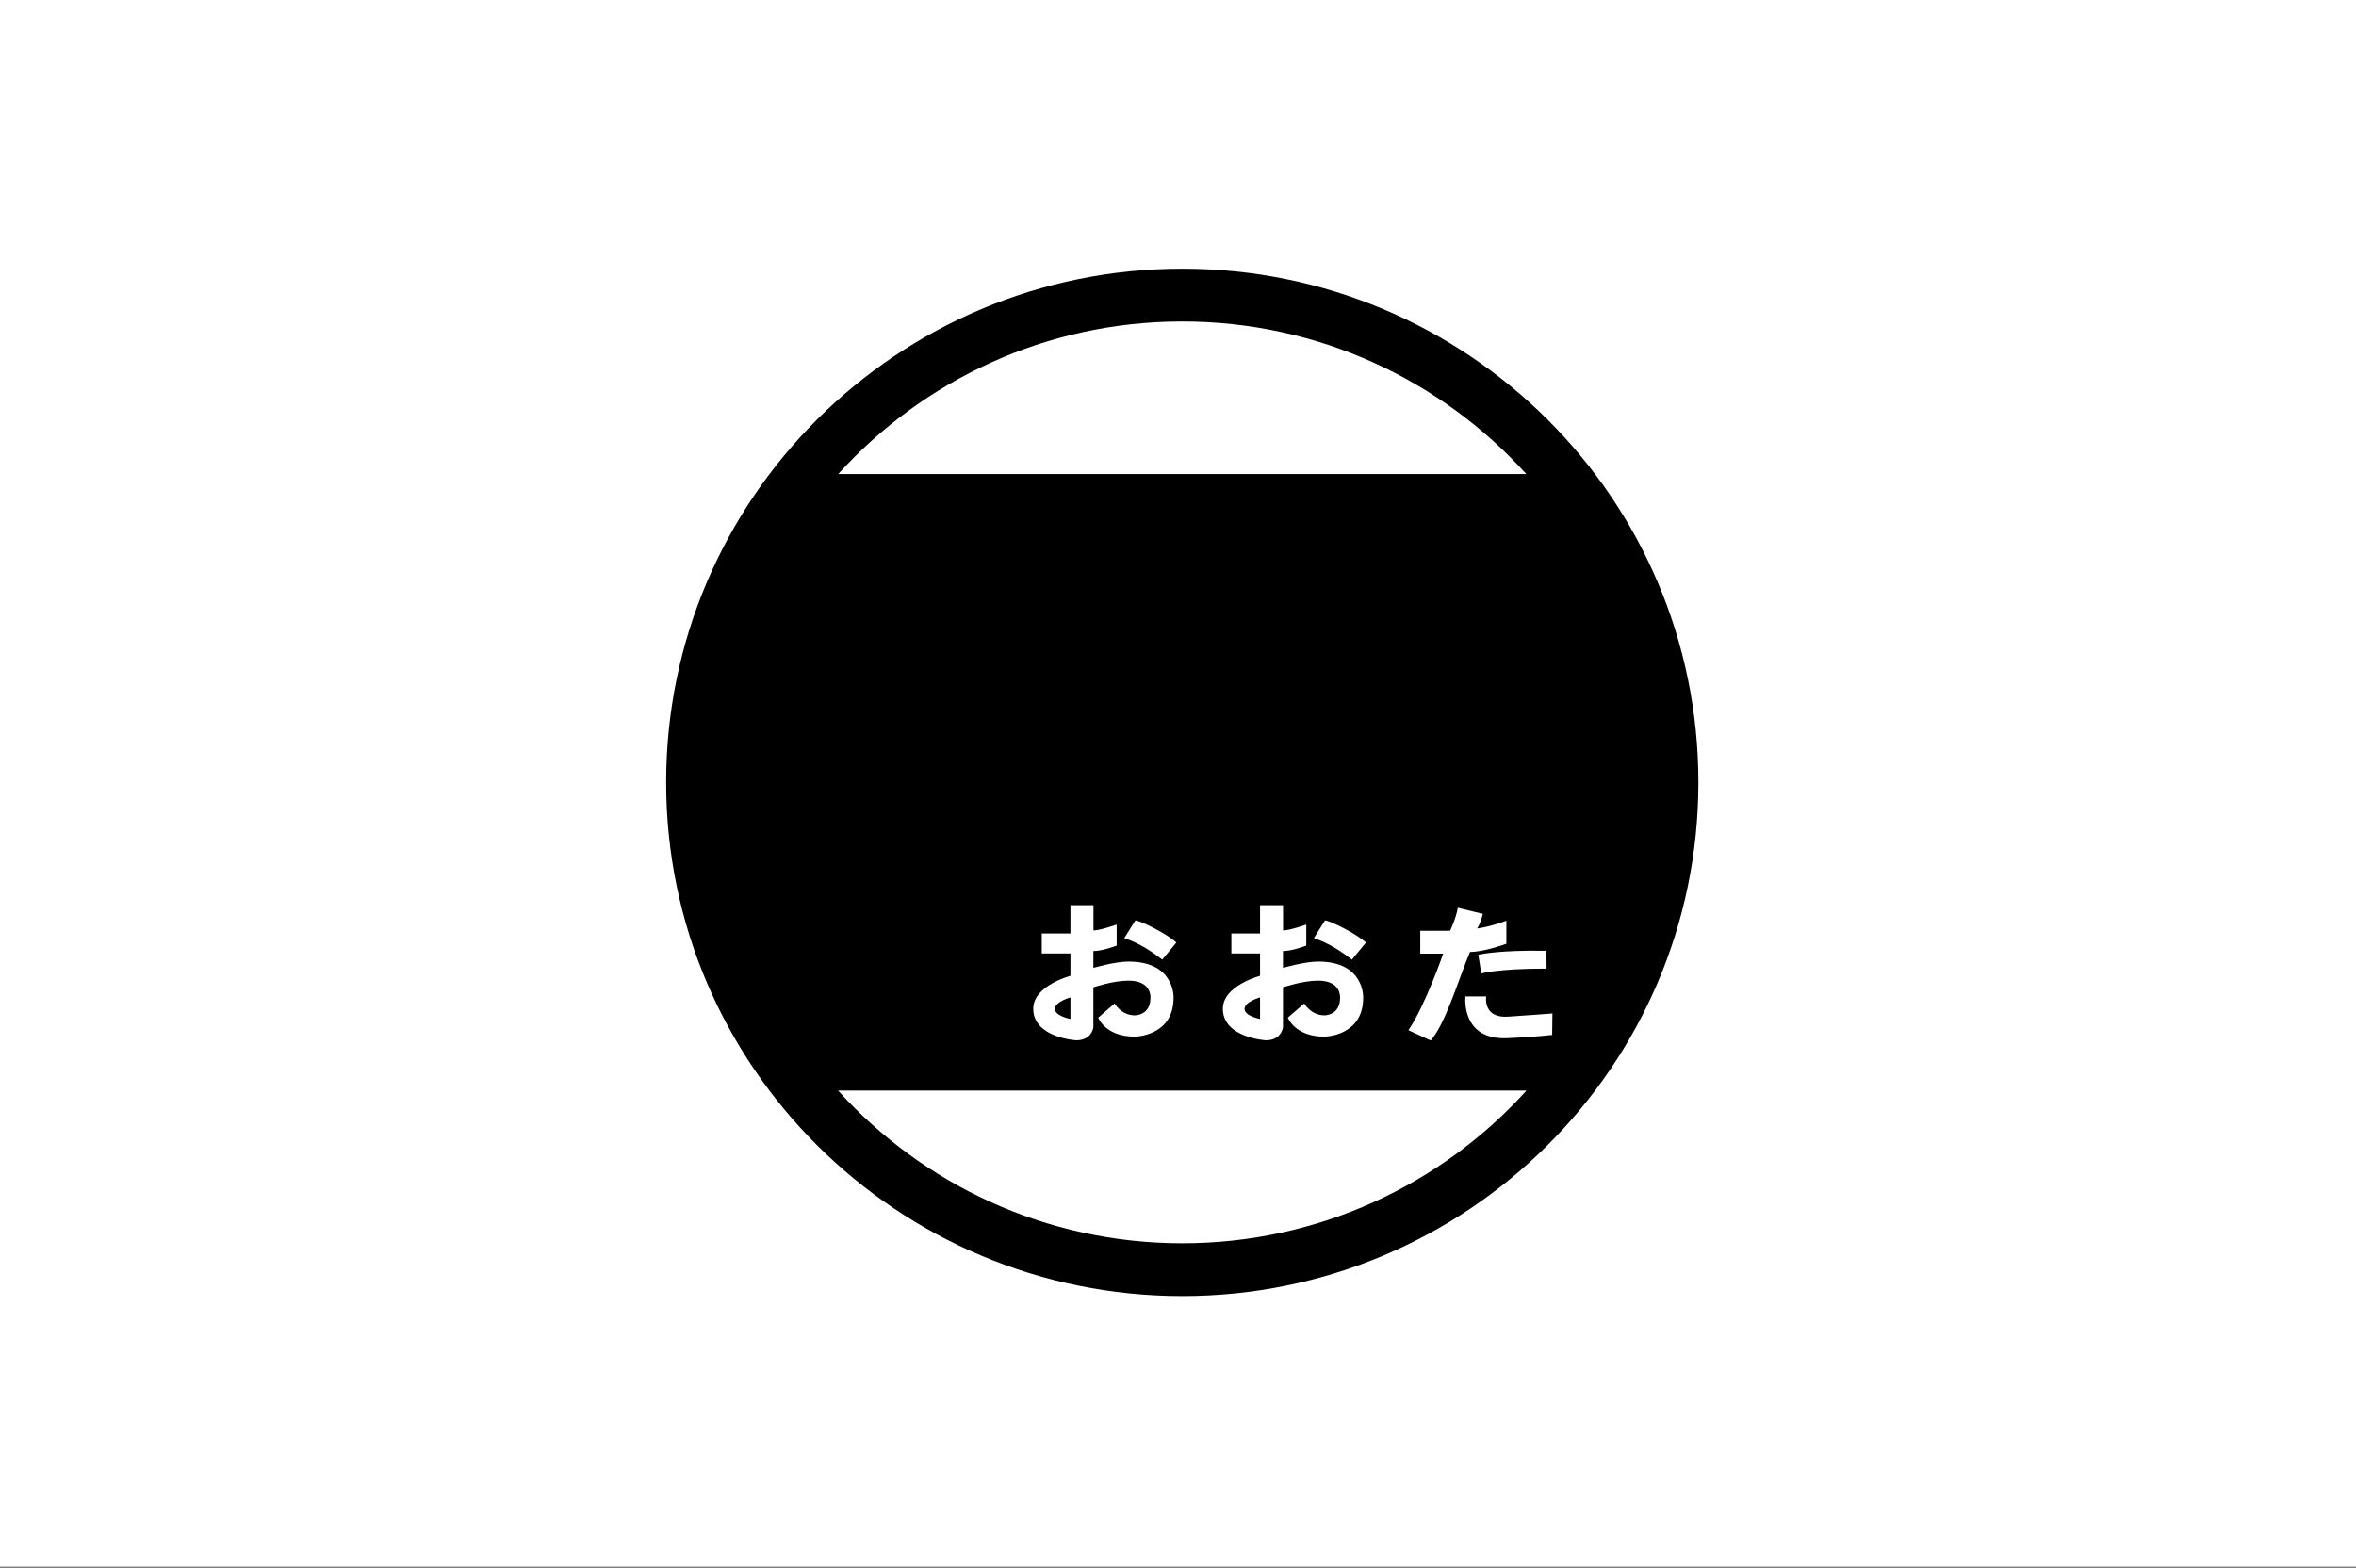
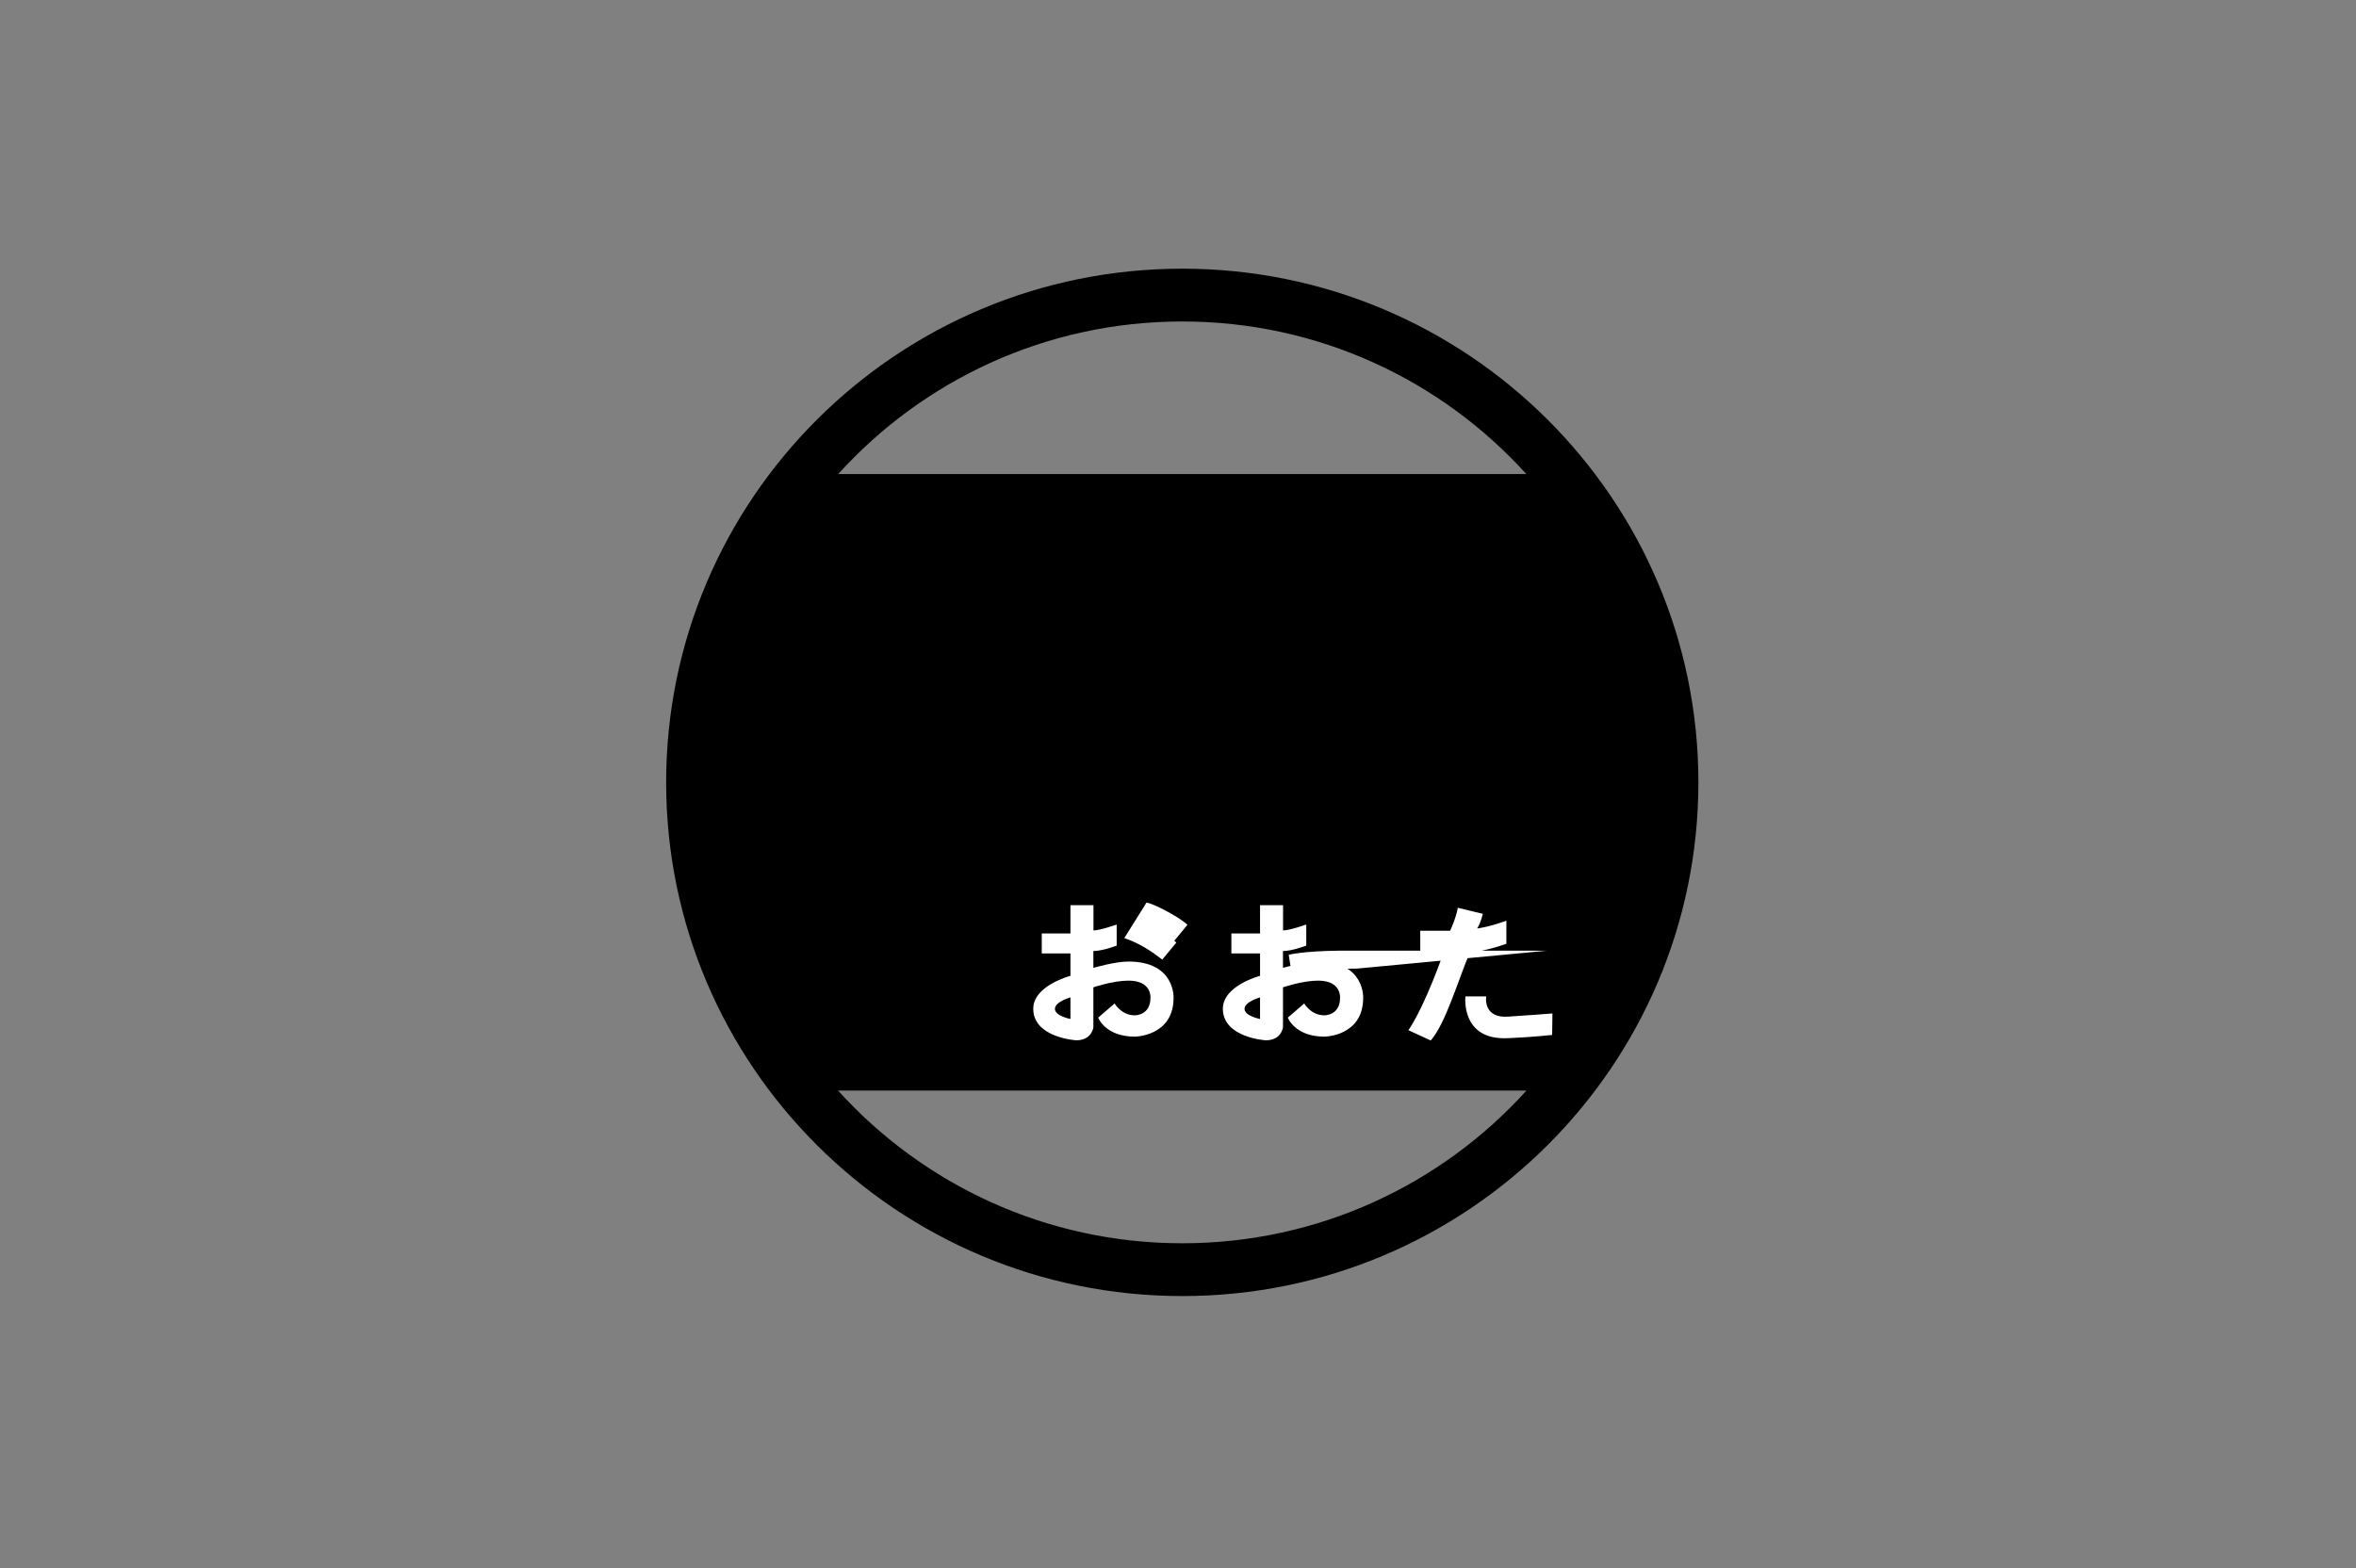
<svg xmlns="http://www.w3.org/2000/svg" xmlns:ns1="http://sodipodi.sourceforge.net/DTD/sodipodi-0.dtd" xmlns:ns2="http://www.inkscape.org/namespaces/inkscape" version="1.1" id="svg2" width="323" height="215" viewBox="0 0 323 215" ns1:docname="Flag of Ota, Gunma.svg" ns2:version="0.92.3 (2405546, 2018-03-11)">
  <rect x="0" y="0" width="323" height="215" fill="#808080" stroke="none" />
  <defs id="defs6" />
  <ns1:namedview pagecolor="#ffffff" bordercolor="#666666" borderopacity="1" objecttolerance="10" gridtolerance="10" guidetolerance="10" ns2:pageopacity="0" ns2:pageshadow="2" ns2:window-width="1920" ns2:window-height="1017" id="namedview4" showgrid="false" ns2:zoom="1.9584304" ns2:cx="257.04367" ns2:cy="129.90929" ns2:window-x="-8" ns2:window-y="-8" ns2:window-maximized="1" ns2:current-layer="svg2" />
  <style id="style847" type="text/css">
	.st0{fill:#fff;}
	.st1{fill:#1B1986;}
</style>
  <style id="style934" type="text/css">
	.st0{fill:#000040;}
	.st1{fill:#FFFFFF;}
</style>
  <g id="g867" transform="matrix(0.359,0,0,0.358,2.7136472e-5,-9.963459e-6)" style="stroke-width:2.788">
-     <rect style="fill:#ffffff;stroke:none;stroke-width:2.788" id="rect2502" y="1.1368684e-013" x="-1.2505552e-012" height="600" width="900" />
    <g id="g2504" style="stroke-width:2.549" transform="matrix(1.095,0,0,1.093,-41.26,-28.258)">
      <path style="fill:#000000;stroke:none;stroke-width:2.549" id="path2386" d="m 450,120 c -99.36,0 -180,80.64 -180,180 0,99.36 80.64,180 180,180 99.36,0 180,-80.64 180,-180 0,-99.36 -80.64,-180 -180,-180 z m 0,18.5 c 47.615,0 90.433,20.654 120,53.469 H 330 C 359.567,159.154 402.385,138.5 450,138.5 Z M 329.969,408 h 240.062 C 540.463,440.834 497.63,461.5 450,461.5 402.37,461.5 359.537,440.834 329.969,408 Z" ns2:connector-curvature="0" />
-       <path style="fill:#ffffff;stroke:none;stroke-width:2.549" id="path2491" d="m 411,343.031 v 9.906 H 405.938 401 v 3.5 3.5 h 5 5 v 3.844 c 0,0 0,4 0,4 0,10e-6 -12.969,3.414 -12.969,11.531 0,10.186 14.969,11.062 14.969,11.062 5.534,2e-5 6,-4.562 6,-4.562 0,-10e-6 0,-6.031 0,-6.031 0,0 0,-7.969 0,-7.969 0,10e-6 6.815,-2.344 12.25,-2.344 8.221,0 7.656,6.031 7.656,6.031 10e-6,6.207 -5.438,6.125 -5.438,6.125 -4.767,10e-6 -7.062,-4.156 -7.062,-4.156 l -5.719,4.969 c -10e-6,10e-6 2.435,6.656 12.781,6.656 10e-6,10e-6 13.5,-0.092 13.5,-13.594 -10e-6,-10e-6 0.619,-12.719 -15.719,-12.719 C 426.483,362.781 419,365 419,365 c 0,10e-6 0,-5.906 0,-5.906 3.252,10e-6 8.125,-1.906 8.125,-1.906 10e-6,-2.461 0,-4.914 0,-7.375 10e-6,10e-6 -5.779,2.062 -8.094,2.062 0,-10e-6 0,-4.375 0,-4.375 v -4.469 H 415.25 c 0,-10e-6 -4.25,0 -4.25,0 z m 66.125,0 v 9.906 h -5.062 -4.938 v 3.5 3.5 h 5 5 v 3.844 c 0,0 0,4 0,4 0,10e-6 -12.969,3.414 -12.969,11.531 0,10.186 14.969,11.062 14.969,11.062 5.534,2e-5 6,-4.562 6,-4.562 0,-10e-6 0,-6.031 0,-6.031 0,0 0,-7.969 0,-7.969 0,10e-6 6.815,-2.344 12.25,-2.344 8.221,0 7.656,6.031 7.656,6.031 10e-6,6.207 -5.438,6.125 -5.438,6.125 -4.767,10e-6 -7.062,-4.156 -7.062,-4.156 l -5.719,4.969 c -10e-6,10e-6 2.435,6.656 12.781,6.656 10e-6,10e-6 13.5,-0.092 13.5,-13.594 2e-5,-10e-6 0.619,-12.719 -15.719,-12.719 -4.767,0 -12.25,2.219 -12.25,2.219 0,10e-6 0,-5.906 0,-5.906 3.252,10e-6 8.125,-1.906 8.125,-1.906 10e-6,-2.461 0,-4.914 0,-7.375 10e-6,10e-6 -5.779,2.062 -8.094,2.062 0,-10e-6 0,-4.375 0,-4.375 v -4.469 H 481.375 c 0,-10e-6 -4.25,0 -4.25,0 z m 68.969,0.906 c -0.625,3.75 -2.688,8.062 -2.688,8.062 H 533 v 8 c 0,0 8,0 8,0 0,0 -6.175,18.009 -12.125,26.844 0,0 7.781,3.594 7.781,3.594 5.125,-5.875 9.329,-20.479 13.688,-31.031 5.043,0 12.688,-2.875 12.688,-2.875 0,0 0,-8.062 0,-8.062 -6.312,2.312 -10.188,2.719 -10.188,2.719 1.375,-2.188 1.969,-5.125 1.969,-5.125 0,0 -8.719,-2.125 -8.719,-2.125 z m -112.438,4.406 -3.875,6.219 c 5.376,1.787 9.786,4.843 13.25,7.531 -10e-6,10e-6 4.906,-5.969 4.906,-5.969 -3.05,-2.895 -11.955,-7.471 -14.281,-7.781 z m 66.125,0 -3.875,6.219 c 5.376,1.787 9.786,4.843 13.25,7.531 -10e-6,10e-6 4.906,-5.969 4.906,-5.969 -3.05,-2.895 -11.955,-7.471 -14.281,-7.781 z m 71.188,10.625 c -12.872,0.14 -17.719,1.438 -17.719,1.438 0,0 1.031,6.562 1.031,6.562 0,0 5.341,-1.719 22.781,-1.719 L 577,359 c -2.175,-0.034 -4.192,-0.051 -6.031,-0.031 z M 548.75,375 c 0,0 -1.765,15.5 14.875,14.625 C 571.745,389.312 579,388.5 579,388.5 l 0.094,-7.531 c 0,0 -9.031,0.719 -15.156,1.094 C 554.686,382.875 556,375 556,375 Z M 411,375.344 c 0,0 0,7.562 0,7.562 0,-10e-6 -5.406,-1.041 -5.406,-3.531 10e-6,-2.533 5.406,-4.031 5.406,-4.031 z m 66.125,0 c 0,0 0,7.562 0,7.562 0,-10e-6 -5.406,-1.041 -5.406,-3.531 10e-6,-2.533 5.406,-4.031 5.406,-4.031 z" ns2:connector-curvature="0" />
+       <path style="fill:#ffffff;stroke:none;stroke-width:2.549" id="path2491" d="m 411,343.031 v 9.906 H 405.938 401 v 3.5 3.5 h 5 5 v 3.844 c 0,0 0,4 0,4 0,10e-6 -12.969,3.414 -12.969,11.531 0,10.186 14.969,11.062 14.969,11.062 5.534,2e-5 6,-4.562 6,-4.562 0,-10e-6 0,-6.031 0,-6.031 0,0 0,-7.969 0,-7.969 0,10e-6 6.815,-2.344 12.25,-2.344 8.221,0 7.656,6.031 7.656,6.031 10e-6,6.207 -5.438,6.125 -5.438,6.125 -4.767,10e-6 -7.062,-4.156 -7.062,-4.156 l -5.719,4.969 c -10e-6,10e-6 2.435,6.656 12.781,6.656 10e-6,10e-6 13.5,-0.092 13.5,-13.594 -10e-6,-10e-6 0.619,-12.719 -15.719,-12.719 C 426.483,362.781 419,365 419,365 c 0,10e-6 0,-5.906 0,-5.906 3.252,10e-6 8.125,-1.906 8.125,-1.906 10e-6,-2.461 0,-4.914 0,-7.375 10e-6,10e-6 -5.779,2.062 -8.094,2.062 0,-10e-6 0,-4.375 0,-4.375 v -4.469 H 415.25 c 0,-10e-6 -4.25,0 -4.25,0 z m 66.125,0 v 9.906 h -5.062 -4.938 v 3.5 3.5 h 5 5 v 3.844 c 0,0 0,4 0,4 0,10e-6 -12.969,3.414 -12.969,11.531 0,10.186 14.969,11.062 14.969,11.062 5.534,2e-5 6,-4.562 6,-4.562 0,-10e-6 0,-6.031 0,-6.031 0,0 0,-7.969 0,-7.969 0,10e-6 6.815,-2.344 12.25,-2.344 8.221,0 7.656,6.031 7.656,6.031 10e-6,6.207 -5.438,6.125 -5.438,6.125 -4.767,10e-6 -7.062,-4.156 -7.062,-4.156 l -5.719,4.969 c -10e-6,10e-6 2.435,6.656 12.781,6.656 10e-6,10e-6 13.5,-0.092 13.5,-13.594 2e-5,-10e-6 0.619,-12.719 -15.719,-12.719 -4.767,0 -12.25,2.219 -12.25,2.219 0,10e-6 0,-5.906 0,-5.906 3.252,10e-6 8.125,-1.906 8.125,-1.906 10e-6,-2.461 0,-4.914 0,-7.375 10e-6,10e-6 -5.779,2.062 -8.094,2.062 0,-10e-6 0,-4.375 0,-4.375 v -4.469 H 481.375 c 0,-10e-6 -4.25,0 -4.25,0 z m 68.969,0.906 c -0.625,3.75 -2.688,8.062 -2.688,8.062 H 533 v 8 c 0,0 8,0 8,0 0,0 -6.175,18.009 -12.125,26.844 0,0 7.781,3.594 7.781,3.594 5.125,-5.875 9.329,-20.479 13.688,-31.031 5.043,0 12.688,-2.875 12.688,-2.875 0,0 0,-8.062 0,-8.062 -6.312,2.312 -10.188,2.719 -10.188,2.719 1.375,-2.188 1.969,-5.125 1.969,-5.125 0,0 -8.719,-2.125 -8.719,-2.125 z m -112.438,4.406 -3.875,6.219 c 5.376,1.787 9.786,4.843 13.25,7.531 -10e-6,10e-6 4.906,-5.969 4.906,-5.969 -3.05,-2.895 -11.955,-7.471 -14.281,-7.781 z c 5.376,1.787 9.786,4.843 13.25,7.531 -10e-6,10e-6 4.906,-5.969 4.906,-5.969 -3.05,-2.895 -11.955,-7.471 -14.281,-7.781 z m 71.188,10.625 c -12.872,0.14 -17.719,1.438 -17.719,1.438 0,0 1.031,6.562 1.031,6.562 0,0 5.341,-1.719 22.781,-1.719 L 577,359 c -2.175,-0.034 -4.192,-0.051 -6.031,-0.031 z M 548.75,375 c 0,0 -1.765,15.5 14.875,14.625 C 571.745,389.312 579,388.5 579,388.5 l 0.094,-7.531 c 0,0 -9.031,0.719 -15.156,1.094 C 554.686,382.875 556,375 556,375 Z M 411,375.344 c 0,0 0,7.562 0,7.562 0,-10e-6 -5.406,-1.041 -5.406,-3.531 10e-6,-2.533 5.406,-4.031 5.406,-4.031 z m 66.125,0 c 0,0 0,7.562 0,7.562 0,-10e-6 -5.406,-1.041 -5.406,-3.531 10e-6,-2.533 5.406,-4.031 5.406,-4.031 z" ns2:connector-curvature="0" />
    </g>
  </g>
</svg>